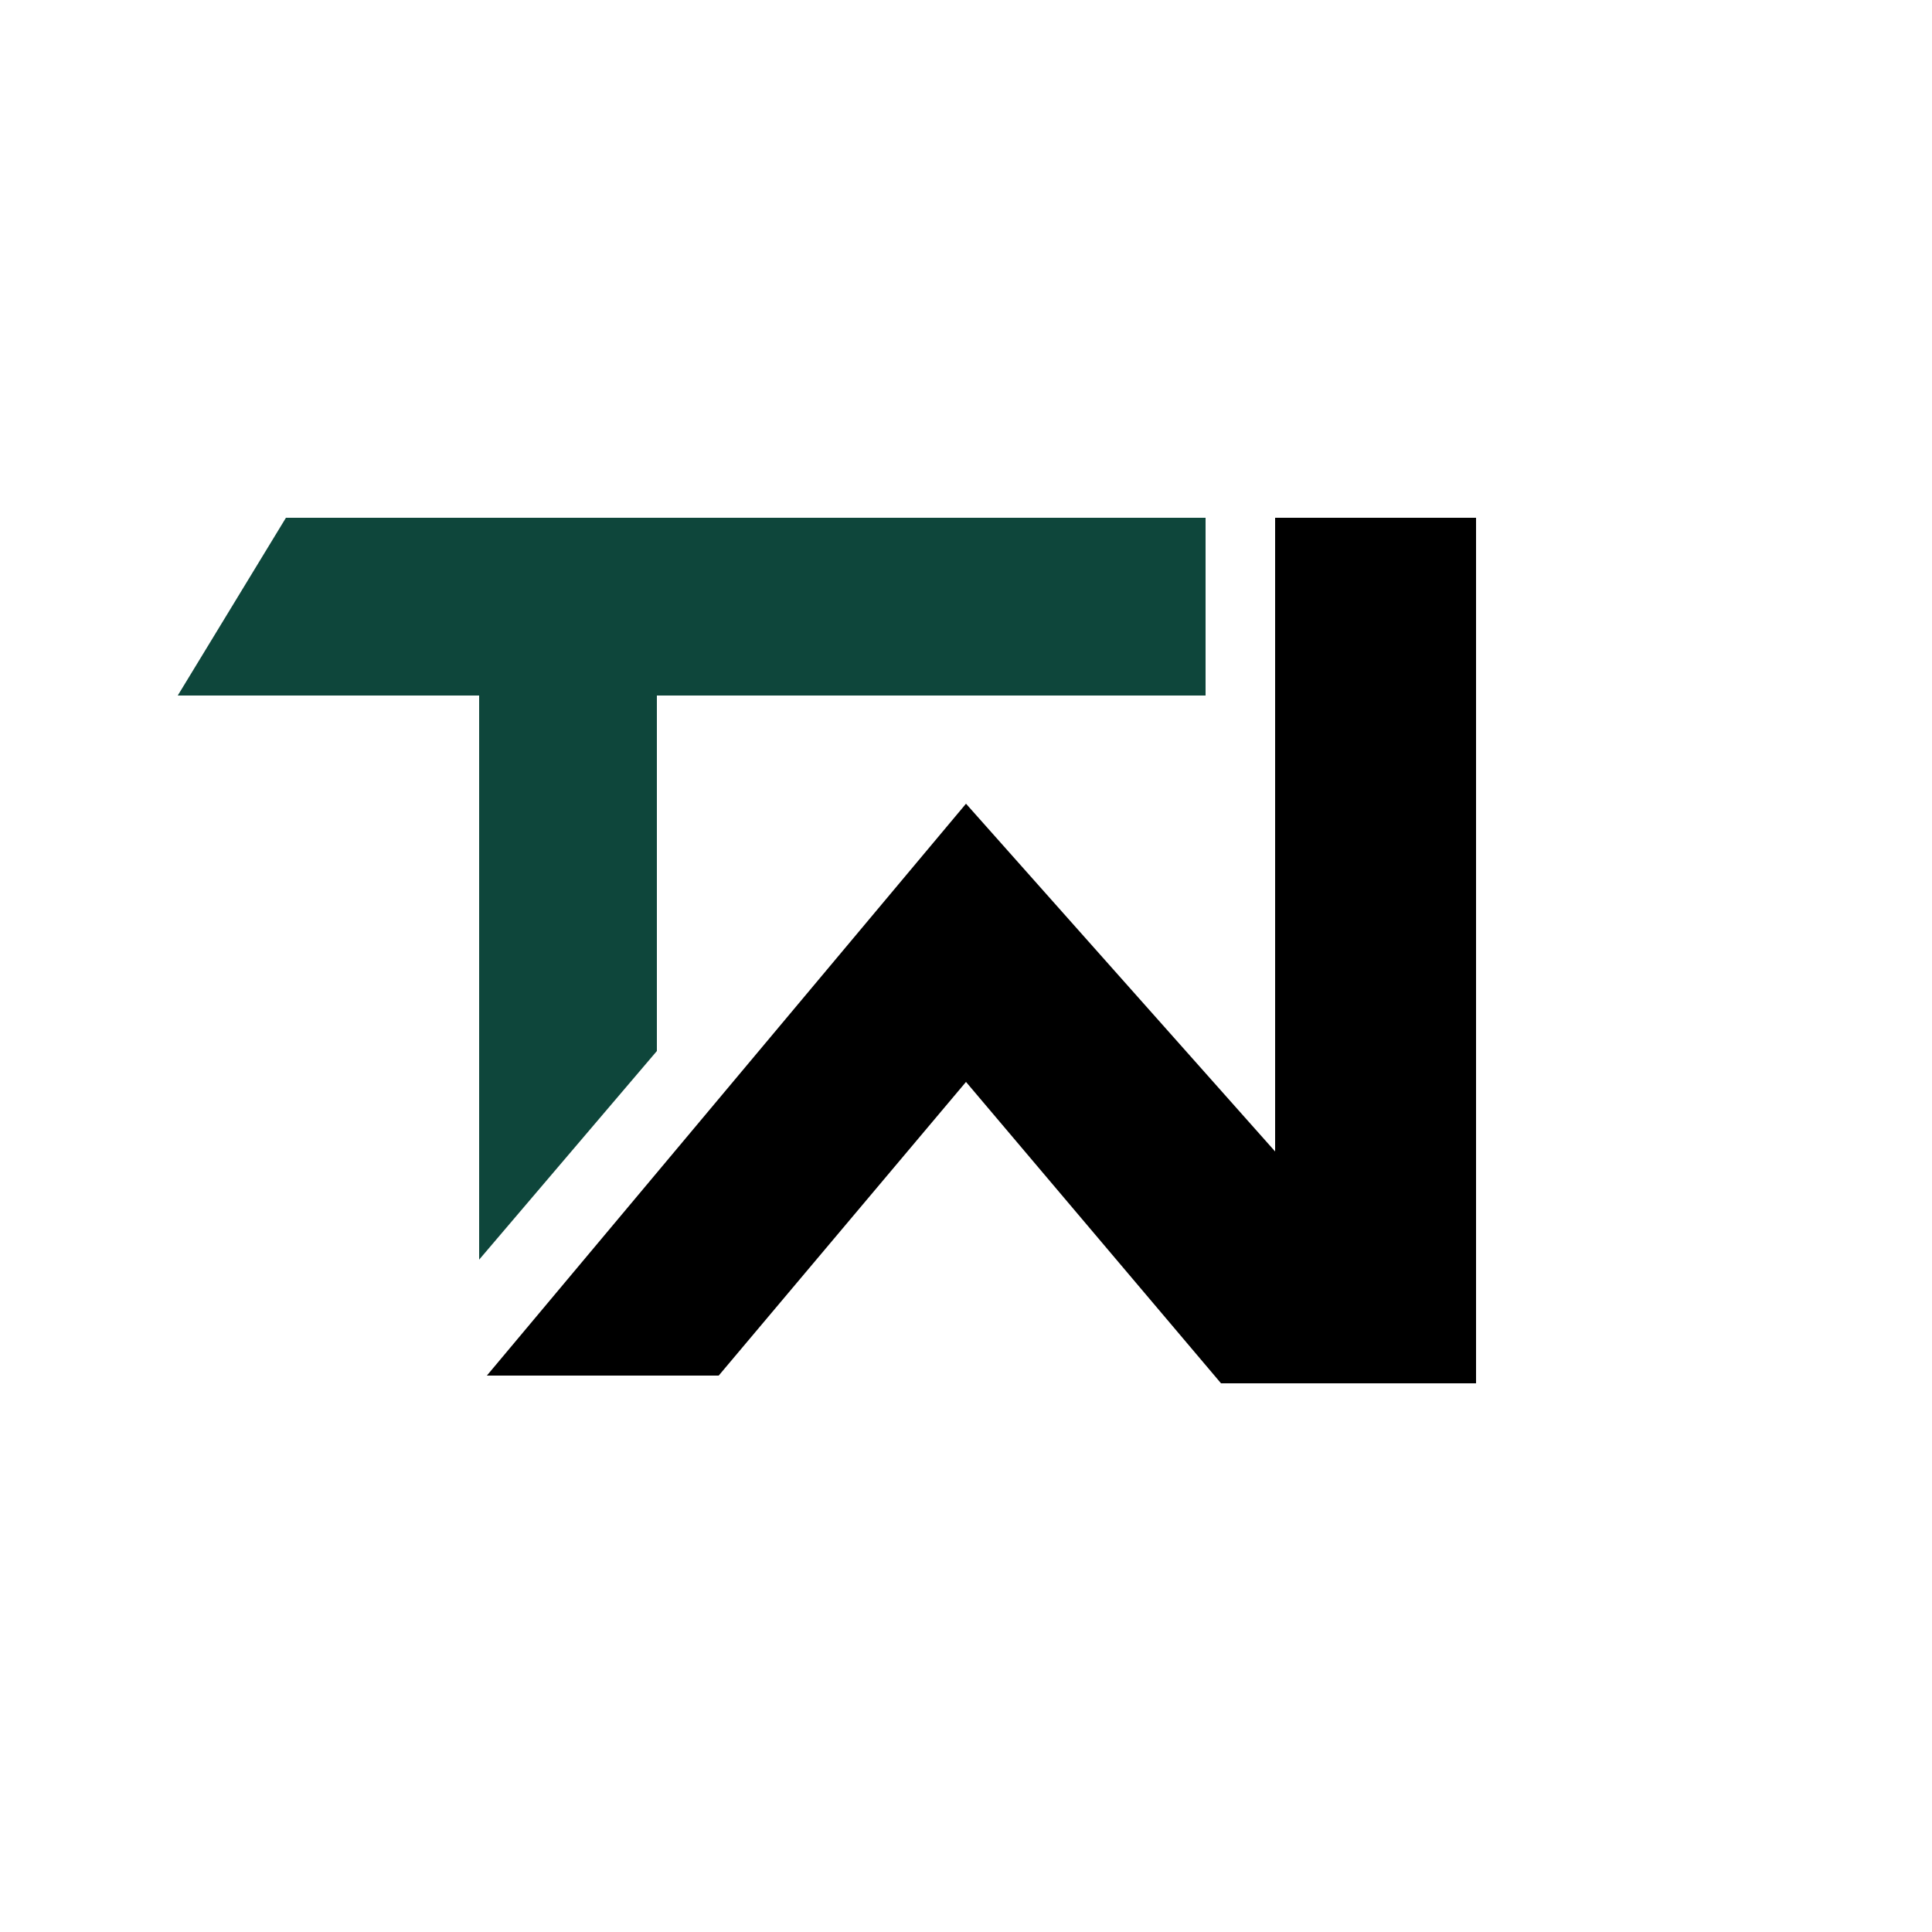
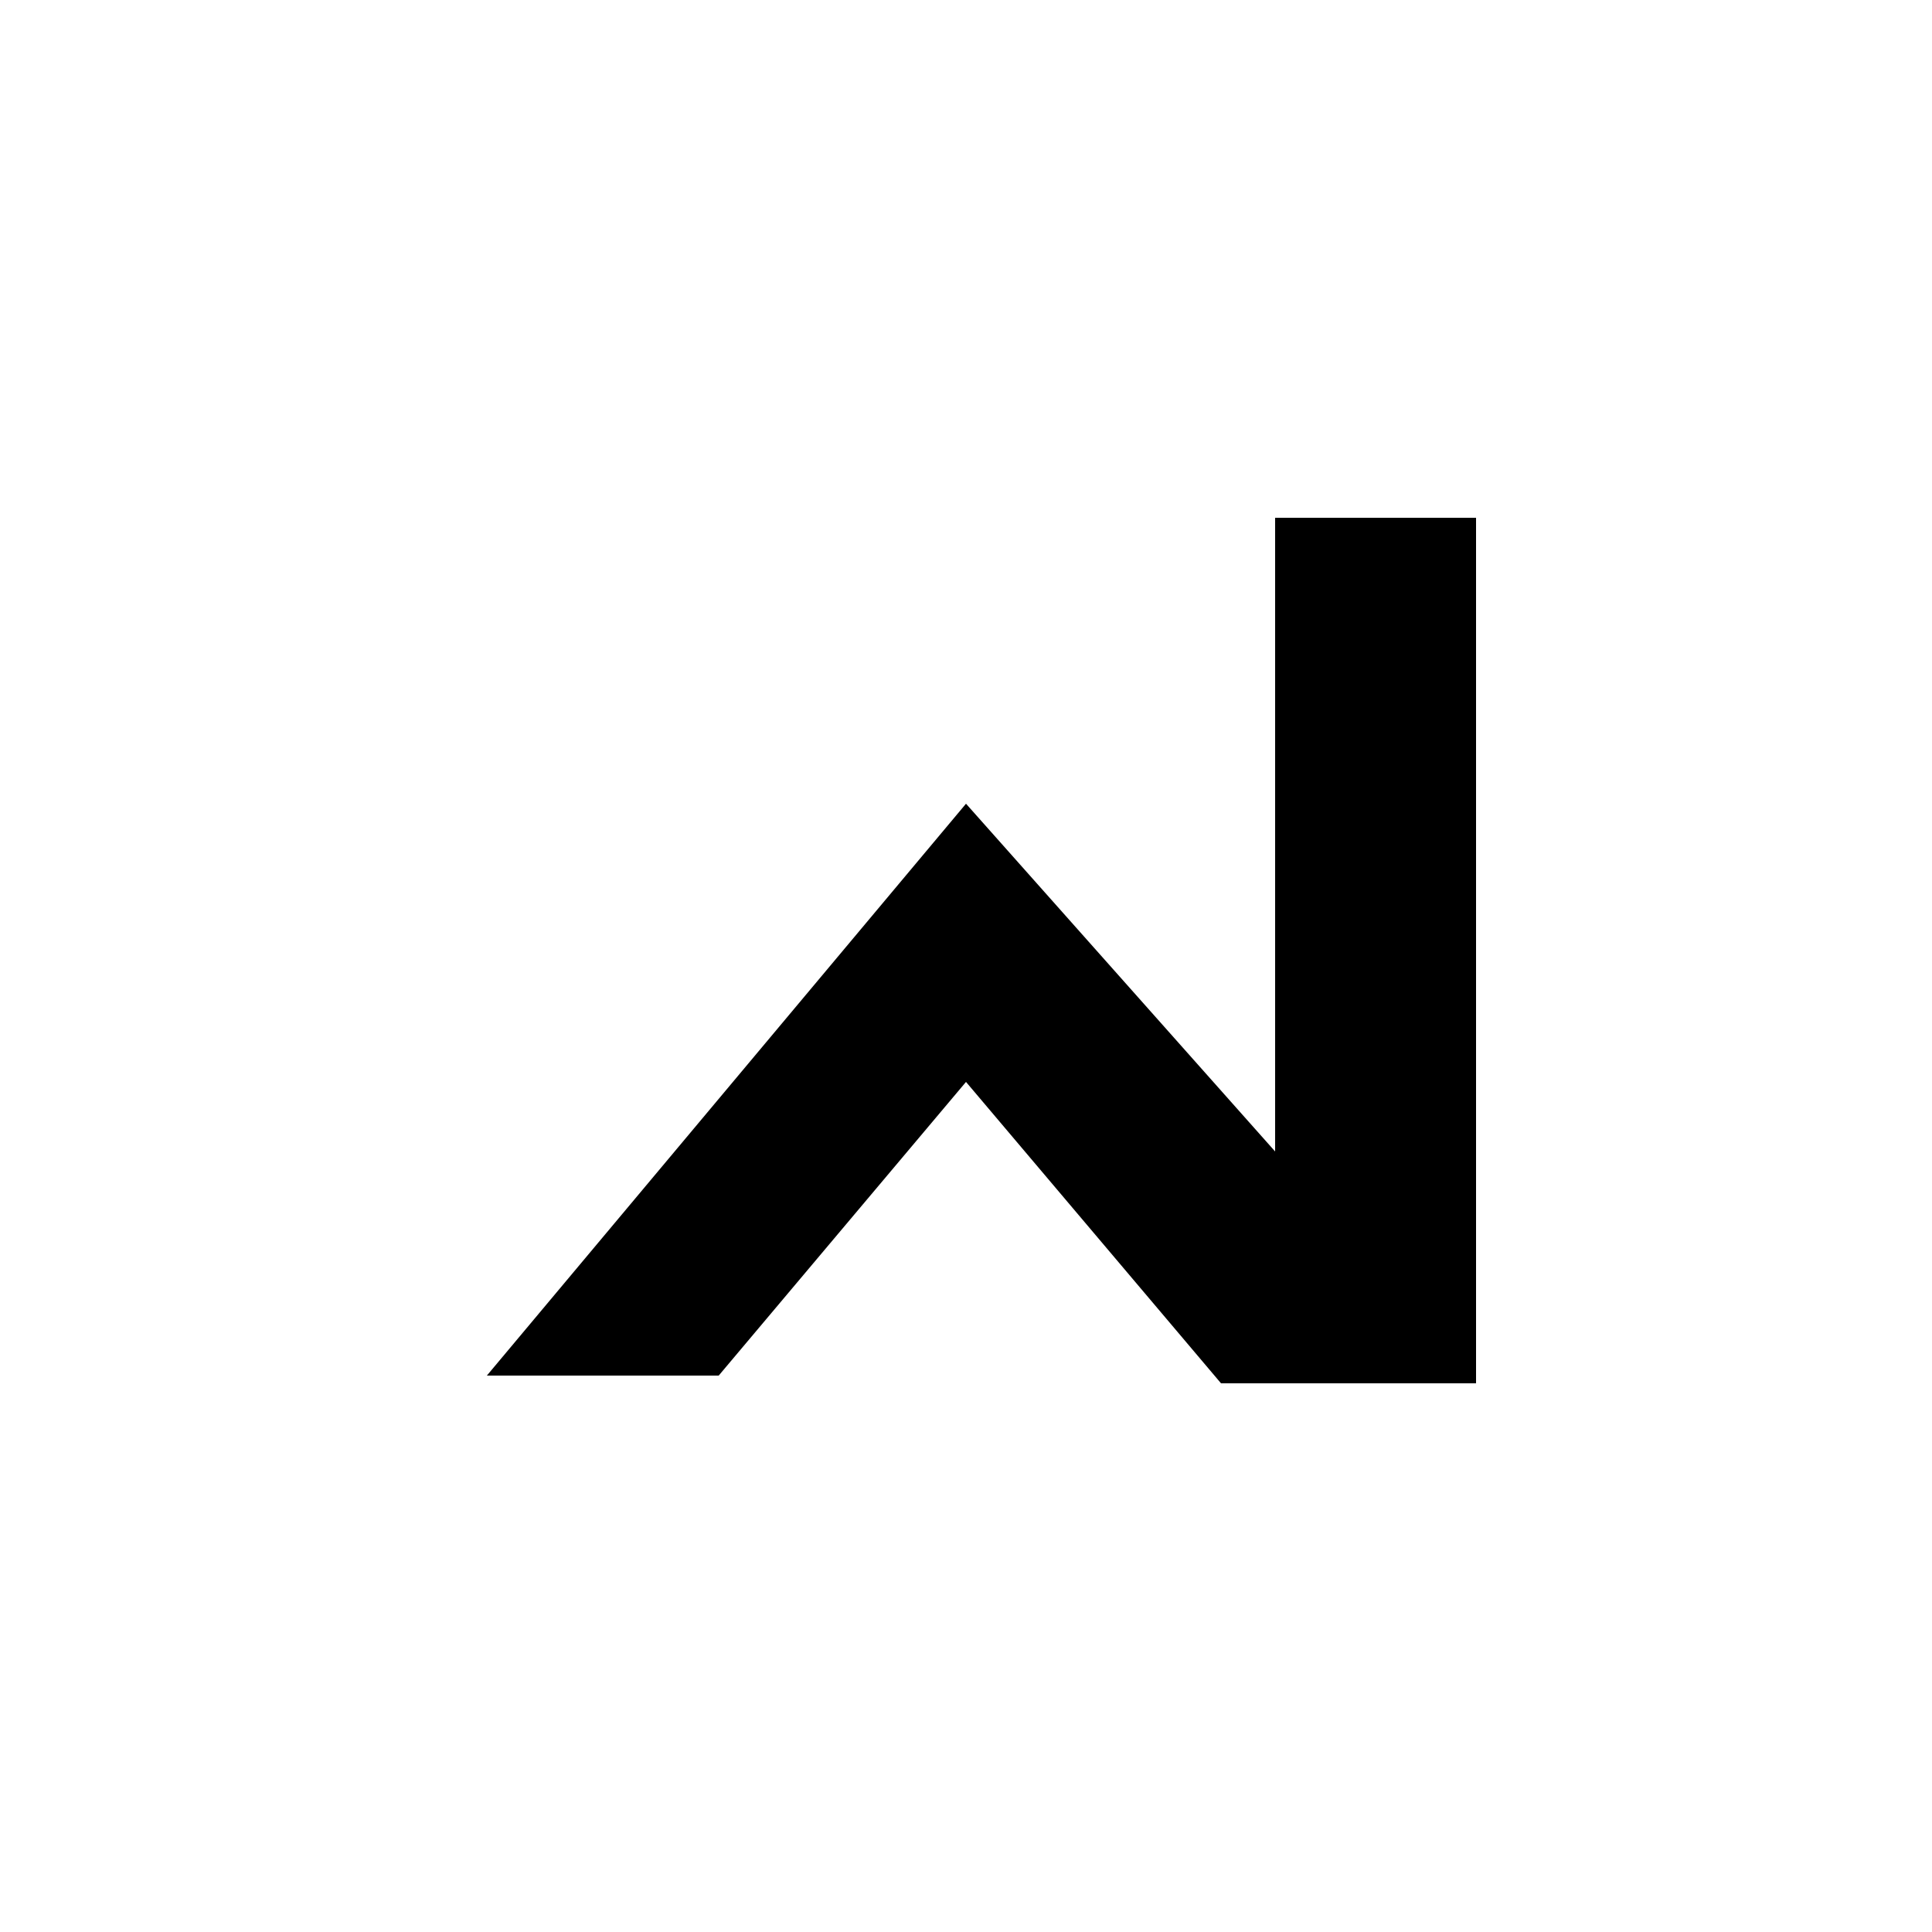
<svg xmlns="http://www.w3.org/2000/svg" width="250" height="250" viewBox="0 0 250 250" fill="none">
  <g clip-path="url(#clip0_1_2)">
    <path d="M63 178H93L125 140L158 179H191V67H165V149L125 104L63 178Z" fill="black" />
-     <path d="M23 90L37 67H156V90H85V136L62 163V90H23Z" fill="#0E463B" />
  </g>
  <defs>
    <clipPath id="clip0_1_2">
      <rect width="250" height="250" fill="white" />
    </clipPath>
  </defs>
</svg>